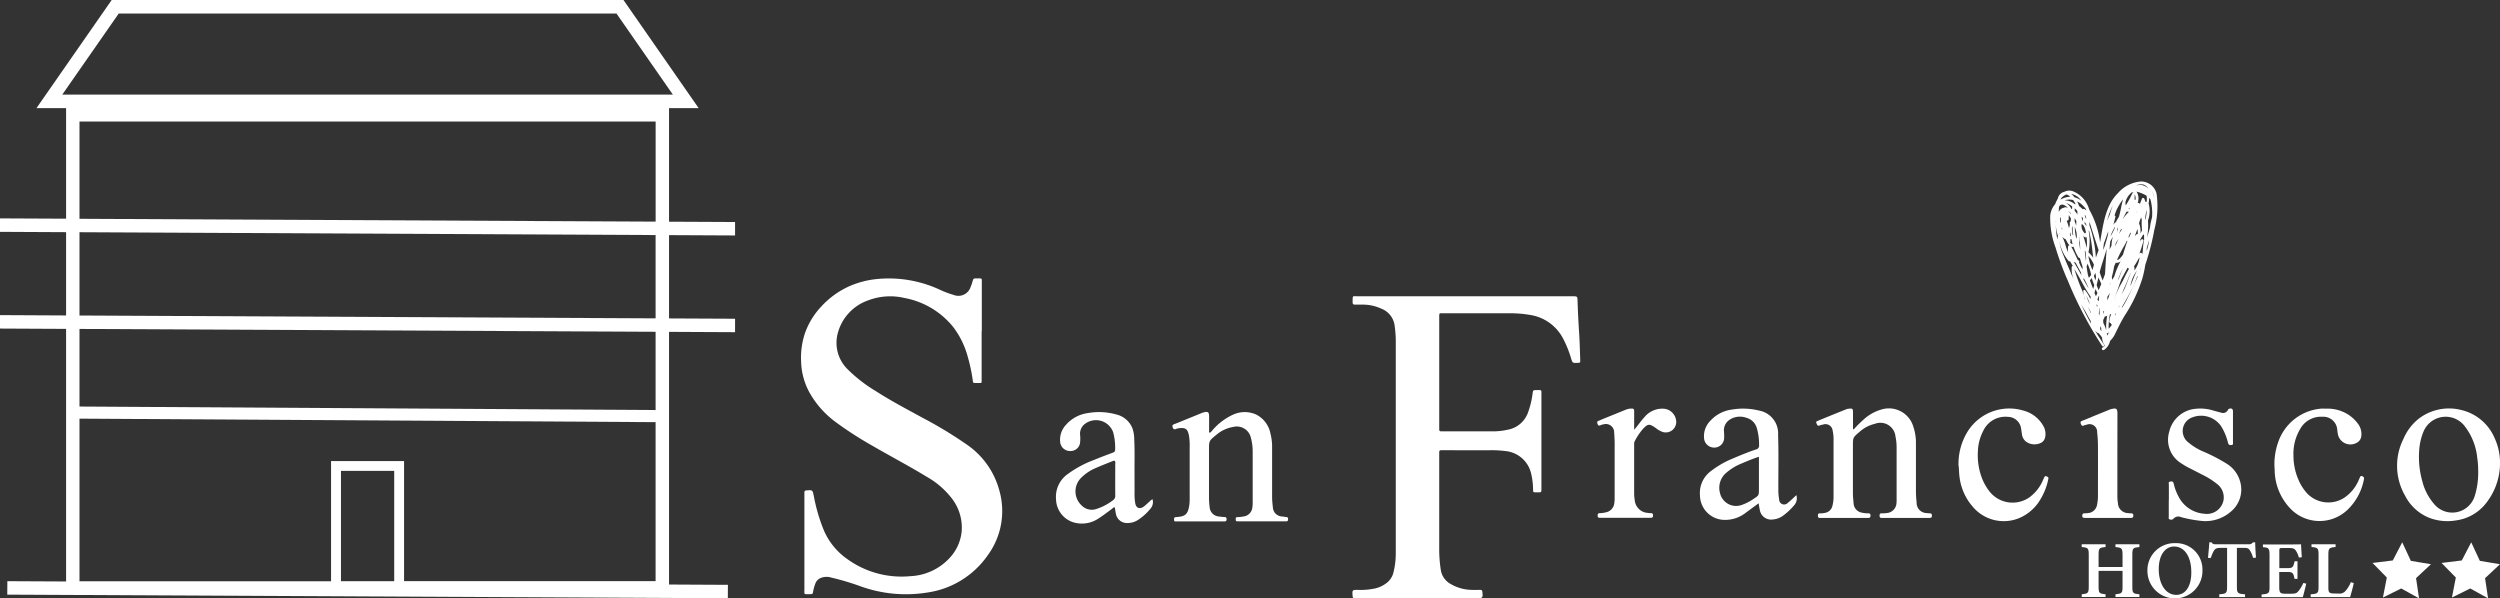
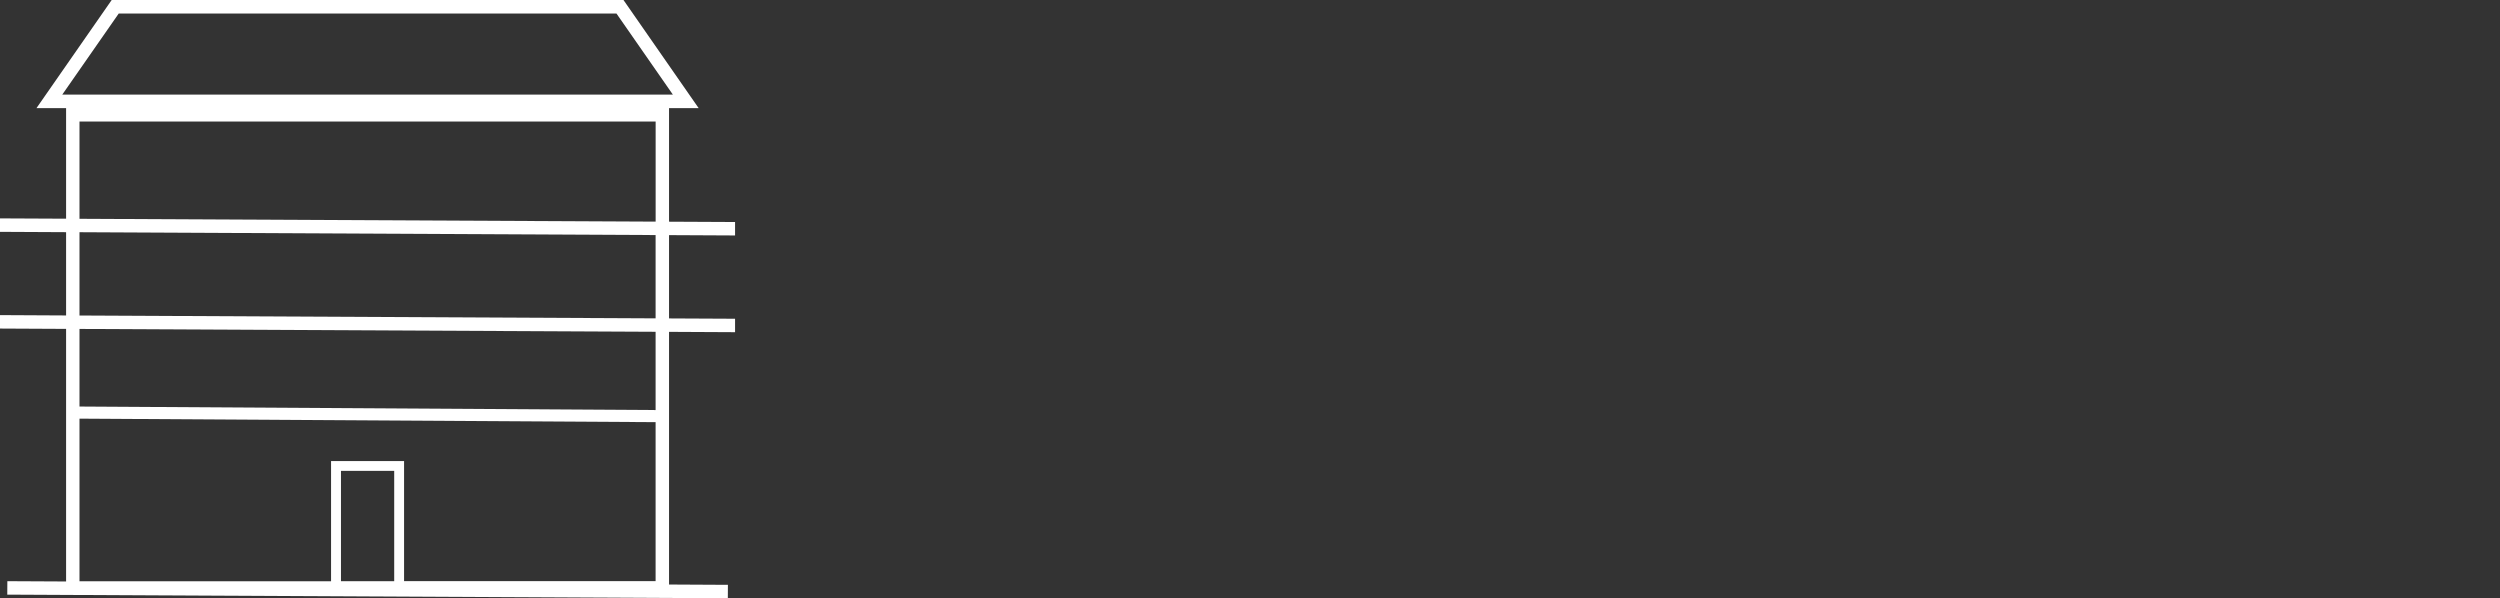
<svg xmlns="http://www.w3.org/2000/svg" width="188.705" height="45.159" viewBox="0 0 188.705 45.159">
  <rect x="0" y="0" width="188.705" height="45.159" fill="#333333" stroke="none" />
  <defs>
    <clipPath id="clip-path">
-       <rect id="Rettangolo_262" data-name="Rettangolo 262" width="188.704" height="45.159" fill="#fff" />
-     </clipPath>
+       </clipPath>
  </defs>
  <g id="logo-bianco-oriz" transform="translate(-531.025 -18.244)">
    <g id="Raggruppa_267" data-name="Raggruppa 267" transform="translate(531.025 18.244)">
      <path id="Tracciato_321" data-name="Tracciato 321" d="M25.737,35.544h4.018v8.325H25.737ZM6,31.6l43.486.265v12H30.5V34.8H24.989v9.073H6Zm0-.914V24.829l43.486.215v5.907Zm0-6.871V17.528l43.486.215V24.03Zm0-7.3V9.174H49.489v7.555ZM4.7,7.142,8.962,1.021l18.785,0,18.785,0L50.79,7.142l-23.044,0ZM47.061,0,27.746,0,8.431,0,2.756,8.157h0l0,.006H4.989v8.345L0,16.484,0,17.5l4.989.025v6.286L0,23.785,0,24.8l4.989.025V43.891L.555,43.869.549,44.884l54.389.275.006-1.015L50.5,44.121V25.049l4.984.025,0-1.015L50.5,24.035V17.748l4.984.025,0-1.015L50.5,16.734V8.164h2.233l0-.006h0Z" fill="#fff" />
      <g id="Raggruppa_266" data-name="Raggruppa 266">
        <g id="Raggruppa_265" data-name="Raggruppa 265" clip-path="url(#clip-path)">
          <path id="Tracciato_322" data-name="Tracciato 322" d="M643.726,57.215a1.2,1.2,0,0,0-1.219-.935,2.575,2.575,0,0,0-1.71.889c-.936.918-1.115,2.4-1.337,3.7a6.753,6.753,0,0,0-.821-2.473,2.091,2.091,0,0,0-1.176-1.359.812.812,0,0,0-.7.019.645.645,0,0,0-.49.505,2.775,2.775,0,0,0-.206.43,1.557,1.557,0,0,0-.371.858,6.4,6.4,0,0,0,.408,2.432,20.675,20.675,0,0,0,.913,2.467,29.022,29.022,0,0,0,2.6,4.945c.064.091.209,0,.144-.092-.239-.347-.464-.7-.679-1.061l.019.014a.824.824,0,0,0,.16.15.083.083,0,0,0,.069.01l.2.225c.027.044.054.088.081.132a.987.987,0,0,0,.212.588.569.569,0,0,1-.18.154c-.119.061-.012.247.106.186a1.1,1.1,0,0,0,.464-.688,1.8,1.8,0,0,0,.386-.542c.232-.472.443-.918.718-1.367a11.249,11.249,0,0,0,1.346-2.85,8.01,8.01,0,0,0,.208-.982,18.362,18.362,0,0,0,.683-2.645,6.811,6.811,0,0,0,.171-2.712m-6.811.046a.379.379,0,0,1,.083.024.841.841,0,0,1,.215.151,1.466,1.466,0,0,0-.737.213c.009-.027.02-.052.031-.077a.921.921,0,0,1,.408-.31m1.457,1.071c.021.051.041.1.059.151a.514.514,0,0,0-.126-.106.172.172,0,0,0-.161-.009,2.2,2.2,0,0,0-.269-.231,2.173,2.173,0,0,0-.144-.353,1.5,1.5,0,0,1,.382.262,2.752,2.752,0,0,1,.26.287m4.018-1.826a1.227,1.227,0,0,1,.33,0,.672.672,0,0,1,.377.316.847.847,0,0,0-.785-.27,1.29,1.29,0,0,0-.127.028,1.162,1.162,0,0,1,.184-.07l.021,0m-4.644,2c0,.09,0,.18.006.27a1.228,1.228,0,0,0-.209-.281c0-.066,0-.132.005-.2.068.066.134.137.2.211m.356.991a.583.583,0,0,0,.07.056c.009.01.018.021.029.036a.972.972,0,0,1,.123.268,1.808,1.808,0,0,1,.064.247c-.067.257-.276-.19-.292-.23-.024-.06-.085-.4.007-.377m-.027-.575c.029.041.057.082.084.121,0,.078-.008.156-.013.225a.6.6,0,0,1-.071-.346m5.042,2.057c-.044.181-.09.362-.14.542,0-.081,0-.161.007-.242l.16-.536.014-.046c-.011.095-.025.189-.041.283m-.439.511a1.821,1.821,0,0,1-.019.186l-.027.09c0-.014,0-.028-.006-.043a.094.094,0,0,0-.14-.058.558.558,0,0,0-.063.056,9.933,9.933,0,0,0,.313-.982.1.1,0,0,0-.176-.075c-.023.036-.044.074-.065.111a.83.83,0,0,0,0-.145,3.531,3.531,0,0,0,.212-.351.1.1,0,0,0,.068.013c0,.12.006.241.006.361a5.942,5.942,0,0,0-.1.837m-1.472,3.729c0-.006,0-.01,0-.015.017-.024.034-.049.052-.071-.016.029-.034.057-.05.086m-3.153-1.856q-.294-.527-.6-1.047a.646.646,0,0,0,.158.091c.127.246.26.488.394.73.015.075.031.151.046.227m.532-1.793a3.907,3.907,0,0,0,.01-1.522c.007-.027.014-.053.02-.081a10.7,10.7,0,0,1,.265,1.612c.02.151.038.3.057.452a2.1,2.1,0,0,0-.372-.424.093.093,0,0,0,.02-.037m.347,2.816q-.13-.326-.249-.658a1.451,1.451,0,0,0,.144-.169c0,.009,0,.018.006.028a2.607,2.607,0,0,0,.182.494c-.025.1-.053.2-.083.306m-.98-1.816c-.032-.061-.061-.124-.091-.186.036-.062.025-.151-.06-.162a.172.172,0,0,1-.022,0c-.163-.349-.315-.707-.505-1.038a.227.227,0,0,0,.18.019,3.861,3.861,0,0,0,.362.793.089.089,0,0,0,.1.041l.006,0c.07.223.137.447.207.668,0,.065,0,.131,0,.2-.062-.107-.123-.216-.18-.324m-1.673-2.2a.988.988,0,0,0-.047.276,5.472,5.472,0,0,1-.092-.657c-.013-.167-.028-.33-.038-.49a3.836,3.836,0,0,0,.17.849l.007.022m.9-.19h0c.013-.025.024-.052.036-.077.01.089.022.178.036.266a.407.407,0,0,1-.049.03c-.006-.073-.014-.145-.023-.217m.05-.89a.072.072,0,0,0-.061.077c0,.059,0,.118.007.178-.018.071-.041.15-.067.227a3.151,3.151,0,0,0-.154-.5v0c0-.028,0-.056,0-.084a.085.085,0,0,0,.129-.077c0-.081.01-.2.009-.317a1.922,1.922,0,0,1,.167.268c-.008.077-.018.153-.033.229m-.034,1.565a.077.077,0,0,0,.028-.064c0-.054,0-.108-.006-.163a.609.609,0,0,0,.076-.034c.026.131.056.26.092.388a.272.272,0,0,1-.19-.127m-.127-2.334,0-.01a.328.328,0,0,1,.076.05,1.243,1.243,0,0,1,.111.11c0,.018,0,.036.006.055a1.1,1.1,0,0,0-.19-.2m-.557.829c-.013,0-.023,0-.037,0a.863.863,0,0,1-.039-.364.108.108,0,0,1,.055-.006,3,3,0,0,0,.021.369m.074.412c.011.048.024.1.037.139a1.119,1.119,0,0,1-.095-.167.239.239,0,0,0,.057.027m-.151.442a.089.089,0,0,0-.027-.006l-.011-.037c0-.009,0-.02,0-.029.014.024.028.048.042.072m.436.426a1.643,1.643,0,0,0,.264.438.1.1,0,0,0-.092.083,1.192,1.192,0,0,0,.014.474,3.164,3.164,0,0,1-.176-.438,3.453,3.453,0,0,0-.282-.76.787.787,0,0,0,.273.2m1.082.809c-.016-.114-.031-.224-.045-.323-.012-.078-.019-.157-.027-.235a1.535,1.535,0,0,0,0-.432l.007-.044a8.767,8.767,0,0,1,.063,1c0,.011,0,.023,0,.035m-.288-.856a3.654,3.654,0,0,1-.12-.905,3.764,3.764,0,0,1,.138.462c0,.079.012.158.016.237-.008.062-.018.133-.034.207m.6,2.532.009.027-.009-.016s0-.007,0-.011m.136-1.091a1.8,1.8,0,0,1-.013.244c-.031-.263-.059-.526-.09-.788.016.019.035.035.052.053.018.1.032.192.041.287a1.228,1.228,0,0,0,.01.2m.589,1.349c.038-.071.073-.143.109-.215.018.1.035.21.055.314-.019.084-.037.168-.055.251-.039-.115-.076-.232-.109-.351m-.107-.427a3.9,3.9,0,0,1-.31-1.062,2.254,2.254,0,0,1,.42.665c-.039.131-.076.263-.11.4m-.213-.076a2.733,2.733,0,0,1,.108.438,1.9,1.9,0,0,1-.167.221c-.025-.07-.048-.139-.072-.21-.04-.222-.076-.446-.105-.671a.1.1,0,0,0,.028-.039,1.273,1.273,0,0,0,.048-.16c.049.138.108.277.16.422m-.218-1.578c-.058-.251-.132-.493-.2-.708-.021-.073-.044-.144-.067-.216a.956.956,0,0,0,.126.1.086.086,0,0,0,.109-.017s.008-.012.011-.017c0,.024.005.047.008.071a3.714,3.714,0,0,1,.009.784m-.368.648c0-.011-.007-.022-.01-.033s0-.012.008-.018c0,.017,0,.034,0,.051m-.393-2.639a.07.07,0,0,0-.028.061c0,.078,0,.154,0,.232l-.059-.161c-.019-.051-.04-.106-.063-.163,0-.076,0-.153,0-.229l.008,0a1.086,1.086,0,0,1,.132.258m-.242,1.022a.094.094,0,0,0-.052-.027c-.025-.171-.043-.343-.055-.515.019-.059.035-.12.051-.18a4.865,4.865,0,0,0,.056.722m-.459-2.082a.264.264,0,0,0-.269.006h0a.5.5,0,0,0-.368.324c0-.114.007-.223.013-.324,0-.015,0-.032,0-.049.129-.34.446-.17.658.039l-.035,0m-.884,1.061c0,.036-.007.073-.007.107,0-.066,0-.131,0-.2,0,.034.007.062.011.09m1.145,3.837c-.177-.417-.366-.836-.531-1.26a3.71,3.71,0,0,1-.32-1.133,3.13,3.13,0,0,0,.7,1.533.1.1,0,0,0,.1.009c.07.12.14.24.21.36a.09.09,0,0,0-.083.084,2.086,2.086,0,0,0,.172.992q-.128-.292-.252-.586m.971.506c0-.03.007-.06.011-.091.039.073.08.146.119.22a5.317,5.317,0,0,1,.259.576c-.095-.157-.186-.315-.271-.471-.041-.075-.084-.148-.125-.222,0,0,.006-.006.006-.011m.841,1.067c-.005-.011-.009-.024-.014-.035.029-.1.057-.195.086-.292a2.684,2.684,0,0,0,.137.3c-.037.083-.075.165-.112.246-.049-.107-.085-.2-.1-.224m.916-3.369c-.059.639-.09,1.281-.13,1.921-.059.162-.118.324-.18.483-.08-.2-.151-.406-.224-.613.046-.2.1-.39.159-.583.133-.4.256-.8.375-1.209m-.5,3.338.03-.071c-.009.026-.018.052-.027.078a.023.023,0,0,0,0-.006m.806-4.351a3.022,3.022,0,0,1,.314-.628c0,.018,0,.037,0,.056a6.707,6.707,0,0,1-.321.632c0-.02,0-.04.008-.06m.443-1.938a5.735,5.735,0,0,1,.469-.775c-.032.167-.071.333-.115.5a8.187,8.187,0,0,1-.184.809c-.067.113-.133.226-.2.341a.1.1,0,0,0,0,.089.088.088,0,0,0-.1.023c-.043.051-.082.1-.121.157.051-.192.1-.385.152-.577a.088.088,0,0,0-.066-.116,4.632,4.632,0,0,1,.163-.45m2.265.037c0,.082-.008.163-.014.244a3.34,3.34,0,0,1-.058.4.1.1,0,0,0-.019.031c-.012.029-.022.06-.033.091a4.616,4.616,0,0,1,.072-.567c0-.026.008-.05.012-.075l.041-.126m-1.727,5.953.016-.039a7.252,7.252,0,0,0,.349-.825c.06-.122.115-.246.174-.369-.057.18-.153.354-.21.529a6.177,6.177,0,0,1-.5,1.126c.058-.139.115-.279.171-.422m.221-5.842a.476.476,0,0,0,.07.009.65.65,0,0,0,.07,0c-.006.02-.013.04-.018.059a2.1,2.1,0,0,0-.424.524,3.512,3.512,0,0,1,.3-.589m-.82,2.372c.064-.107.134-.212.207-.316-.1.2-.184.393-.268.594.017-.092.037-.185.061-.278m1.02-.622.074-.139a.072.072,0,0,0,.065-.026c-.057.131-.118.261-.177.39a.55.55,0,0,1-.027-.068c.021-.053.043-.106.065-.158m.271-.508c-.012.038-.028.076-.042.113.012-.034.023-.069.035-.1l.007-.01m-.679-.355c.026-.047.051-.095.077-.14h0c-.024.049-.05.1-.078.141m-.127.419q-.123.181-.248.36c.043-.1.088-.205.134-.305a.617.617,0,0,0,.113-.055m.182,1.215a2.688,2.688,0,0,0,.171-.333c.01.016.021.032.033.048-.013.033-.029.066-.04.1-.105.3-.2.6-.289.908a2.1,2.1,0,0,1-.25.308c-.081.08-.148.1-.2.09a9.8,9.8,0,0,1,.577-1.119m.345-2.706a.153.153,0,0,1-.054-.012c.028-.037.057-.076.086-.11-.009.041-.021.081-.032.122m-.85,1.506-.053.139c-.011.031-.025.066-.037.1a1.93,1.93,0,0,0,.046-.272l.047-.091c0,.032-.008.065-.009.1a.086.086,0,0,0,.005.027m-.648,2.153s0,0,0,0h0m.071,1.981c-.014.017-.027.03-.04.045,0-.008,0-.016.006-.024.007-.03.015-.06.023-.09,0,.023.007.046.01.069m.145-.322c0,.005,0,.013-.006.018-.011-.075-.019-.151-.027-.228a6.76,6.76,0,0,0,.178-.813l.017-.036.1-.221a.41.41,0,0,0,.366-.106,5.757,5.757,0,0,0-.474,1.14l-.007.016c-.051.078-.1.155-.148.23m.613-.458.077-.167c.041-.086.081-.175.121-.264l.01-.02q-.159.384-.3.774l-.055.1c-.023.043-.045.086-.068.129.066-.184.141-.371.218-.551m1.3-3.259a2.8,2.8,0,0,1,.008.29.1.1,0,0,0-.128.037l-.062.107c0-.037,0-.073.007-.109.055-.144.108-.287.157-.432.007.035.015.071.018.108m-.073-1.365v-.047c.01-.012.021-.022.031-.034l-.03.082m-.08-.951a.107.107,0,0,0-.043-.008.109.109,0,0,0-.036.007c0-.138.008-.274.008-.411a.628.628,0,0,1,.053.155.882.882,0,0,1,.018.257m-.258-.463c-.145.307-.309.6-.48.889a.579.579,0,0,1-.018-.3,1.423,1.423,0,0,1,.471-.689.212.212,0,0,1,.138.051.09.09,0,0,0-.11.049m-1.449,3.239-.009.028a2.228,2.228,0,0,0-.105.649s0,.006,0,.009c-.051.094-.106.194-.151.3.015-.2.034-.407.054-.611.069-.126.14-.251.213-.375m-.437,4.556a2.859,2.859,0,0,0,.2-.3c-.056.193-.111.385-.181.571a2.4,2.4,0,0,0-.018-.272m.511.248c0-.008,0-.016,0-.024.12-.361.252-.717.374-1.067q.085-.244.177-.489c.042-.078.083-.156.126-.234.116-.212.229-.424.342-.636a.42.42,0,0,0,.1.055c-.01.036-.021.071-.031.106-.228.379-.389.8-.623,1.177a6.707,6.707,0,0,0-.468,1.112m1.892-5.8c.007-.028.015-.054.022-.083a1.487,1.487,0,0,1,.142-.36c.012.059.026.117.04.175a4.221,4.221,0,0,0,.025.781c-.036.081-.075.161-.116.239,0-.074,0-.147,0-.221a1.815,1.815,0,0,0-.114-.531m.248-2.505c-.059-.024-.118-.042-.178-.06a.49.49,0,0,1,.178.06m.234.37c.029.015.054.031.081.047a1.107,1.107,0,0,1,0,.478.3.3,0,0,0-.081-.009,2.2,2.2,0,0,0-.078-.225c-.03-.073-.142-.116-.182-.023-.053.124-.1.249-.15.375a.209.209,0,0,0-.033.007l-.015-.021a.106.106,0,0,0-.132-.018.983.983,0,0,0-.071-.852c-.009-.009-.018-.016-.026-.024a2.966,2.966,0,0,1,.685.265m-3.33,6.709q-.095.235-.2.466a2.248,2.248,0,0,1-.09-.214c-.02-.059-.041-.116-.061-.173q.074-.282.136-.566c.021.051.043.1.066.151.047.1.1.215.145.337m-.18.907.025.046a.848.848,0,0,0-.017.231c-.011.041-.023.081-.033.122a1.345,1.345,0,0,1-.085-.132c.036-.09.073-.179.11-.267m.838,1.371a.08.08,0,0,0,.1-.007,1.928,1.928,0,0,0-.155.568.115.115,0,0,0,.125.117v.012a.106.106,0,0,0,.086.111c-.084.107-.17.213-.256.312a4.79,4.79,0,0,1,.1-1.112m.376.145c.023-.073.044-.151.065-.227a.08.08,0,0,0,0,.016.1.1,0,0,0,.027.041c-.03.057-.062.115-.094.17m.272-.626a1.394,1.394,0,0,1,.079-.187c-.008.032-.016.064-.026.1l-.053.091m.913-1.763a.082.082,0,0,0,.014-.039,2.739,2.739,0,0,1,.461-1.006c-.187.375-.324.78-.494,1.169.008-.04.014-.082.019-.124m.286-1.056a.86.86,0,0,0-.026-.326c.156-.194.286-.486.417-.674a1.993,1.993,0,0,1-.391,1m.945-2.469a4.59,4.59,0,0,0,.078-1.281c.007-.031.016-.061.023-.092a2.03,2.03,0,0,0,.033-1.184l-.013-.016a1.684,1.684,0,0,0,.044-.44.984.984,0,0,1,.1.111,4.051,4.051,0,0,1,.123,1.34c-.021.092-.043.185-.067.278a3.969,3.969,0,0,0-.094.538c-.068.25-.148.5-.228.747m-2.912-.5c-.011.1-.021.191-.031.286-.032.114-.062.228-.094.341s-.069.225-.1.338-.081.251-.128.377l-.033.065c.011-.161.027-.319.049-.475.114-.309.22-.624.34-.931m-.941,2.012a9.069,9.069,0,0,0-.491-2.463,2.642,2.642,0,0,0,0-.278c.22.723.457,1.44.694,2.158l0,.009c-.072.191-.143.382-.21.574m-.72-2.933c-.032-.054-.066-.111-.1-.168a1.456,1.456,0,0,0-.01-.179,1.287,1.287,0,0,1,.111.321c0,.009,0,.018,0,.027m0,.441c0,.005,0,.01.007.015,0,.029,0,.058,0,.087a.87.87,0,0,0-.135-.2c0-.04,0-.084.006-.131.054.091.1.169.127.228m-1.079-1.176c-.017-.011-.034-.02-.051-.03a1.1,1.1,0,0,0-.394-.436,1.264,1.264,0,0,1,.454.26c0,.06-.007.131-.01.206m.7,5.987a14.978,14.978,0,0,1-.526-1.477c.218.369.434.74.636,1.118a9.507,9.507,0,0,0,.6.982c-.013.056-.024.112-.035.168a2.367,2.367,0,0,0-.391-.664.083.083,0,0,0-.14.065,2.176,2.176,0,0,0,.146.611l-.029-.016a3.944,3.944,0,0,0-.26-.787m.629,1.13c0,.009,0,.019,0,.028a4.157,4.157,0,0,1-.248-.6,3.191,3.191,0,0,1,.25.575m.029.54c.018.04.036.077.053.11l0,.007.029.083a.32.32,0,0,1-.078-.131,3.118,3.118,0,0,1-.144-.344c.05.093.094.186.133.268a.046.046,0,0,0,0,.008m.491-.488c.024.027.05.052.075.078-.011.047-.023.1-.033.144-.015-.074-.028-.148-.041-.222m.258.27.01.011a5.294,5.294,0,0,0-.044.582c-.016-.058-.036-.114-.054-.171.028-.141.056-.282.087-.422m.259.242a.112.112,0,0,0,.066.01q-.039.108-.08.215c0-.075.008-.15.015-.225m.119.389a.107.107,0,0,0,.113,0c.022-.015.041-.033.063-.049a4.647,4.647,0,0,0-.075,1.137,2.363,2.363,0,0,0-.218-.566c-.009-.078-.01-.157-.014-.235q.071-.142.132-.288m.259,1.259.068-.077c-.053.1-.106.192-.159.289-.007-.071-.018-.14-.03-.21a.079.079,0,0,0,.12,0m2.156-4.115c-.243.533-.49,1.063-.753,1.586l-.011.022a7.407,7.407,0,0,1-.383.649c.015-.045.028-.09.039-.135.284-.487.565-.976.81-1.487a8.217,8.217,0,0,0,.322-.794.106.106,0,0,0,.044,0c-.022.054-.044.108-.067.161m.258-.679c0-.015.008-.031.012-.046l.041-.071c-.022.063-.045.125-.069.187.005-.023.011-.046.016-.07M640.2,58.764q-.113.242-.209.487a5.539,5.539,0,0,1,.437-1.188,5.457,5.457,0,0,0-.228.7M637.616,58a.7.7,0,0,0-.089-.023,1.189,1.189,0,0,0-.756-.277,1.266,1.266,0,0,1,.656-.021,1.913,1.913,0,0,1,.188.321m5.941-.418a2.992,2.992,0,0,0-.171-.592,1.844,1.844,0,0,1,.171.592m-5.509.157-.015-.013a1.266,1.266,0,0,0-.5-.253,1.411,1.411,0,0,0-.25-.253,1.149,1.149,0,0,1,.765.519m-.031,7.794q.175.3.358.591c.115.218.232.436.354.648l.027.049a1.6,1.6,0,0,0,.029.2q-.409-.73-.768-1.49m1.449,1.888a.9.9,0,0,0,0-.118.07.07,0,0,0,.04-.051c.006-.029.008-.057.012-.086.017.14.034.28.048.421l-.105-.165" transform="translate(-480.941 -42.579)" fill="#fff" fill-rule="evenodd" />
-           <path id="Tracciato_323" data-name="Tracciato 323" d="M261.989,90.291v3.572c0,.081,0,.163,0,.244,0,.055-.025.1-.087.1-.152,0-.306.01-.457,0-.125-.009-.113-.118-.127-.208a12.582,12.582,0,0,0-.373-1.756,6.459,6.459,0,0,0-1.121-2.284,6.165,6.165,0,0,0-3.674-2.171,4.674,4.674,0,0,0-2.726.183,3.6,3.6,0,0,0-2.3,2.5,2.8,2.8,0,0,0,.79,2.742,11.129,11.129,0,0,0,2.1,1.616c1.145.739,2.354,1.368,3.548,2.022a31.615,31.615,0,0,1,3.284,1.989,6.116,6.116,0,0,1,2.478,3.478,5.64,5.64,0,0,1-.861,4.875,6.707,6.707,0,0,1-4.591,2.834,10.106,10.106,0,0,1-4.98-.457,19.635,19.635,0,0,0-2.246-.673,1.211,1.211,0,0,0-.834.04.74.74,0,0,0-.389.448,3.471,3.471,0,0,0-.147.527c-.037.233-.046.237-.265.236-.475,0-.4.05-.4-.4q0-3.511,0-7.022c0-.081,0-.163,0-.244-.006-.113.038-.157.157-.166.454-.035.458-.039.551.413a13.2,13.2,0,0,0,.76,2.6,5.089,5.089,0,0,0,1.742,2.15,6.994,6.994,0,0,0,4.8,1.309,4.274,4.274,0,0,0,2.9-1.319,3.423,3.423,0,0,0,.958-2.027,3.6,3.6,0,0,0-.788-2.583,6.3,6.3,0,0,0-1.845-1.572c-1.336-.815-2.723-1.541-4.076-2.327a26.974,26.974,0,0,1-2.794-1.8,7.057,7.057,0,0,1-1.986-2.24,5.133,5.133,0,0,1-.627-2.33,5.813,5.813,0,0,1,.307-2.189,5.734,5.734,0,0,1,1.228-1.979,6.429,6.429,0,0,1,2.084-1.509,6.876,6.876,0,0,1,1.9-.529,9.146,9.146,0,0,1,4.987.8,6.856,6.856,0,0,0,1,.374.97.97,0,0,0,1.29-.6,3.031,3.031,0,0,0,.139-.4c.07-.241.067-.245.325-.243.43,0,.378-.046.379.369q0,1.8,0,3.6" transform="translate(-187.893 -65.299)" fill="#fff" fill-rule="evenodd" />
          <path id="Tracciato_324" data-name="Tracciato 324" d="M427.851,91.854h8.121c.383,0,.375,0,.388.391q.037,1.155.114,2.309c.045.7.063,1.4.086,2.1.007.219,0,.22-.214.227-.363.013-.363.013-.475-.335a8.092,8.092,0,0,0-.615-1.522,3.377,3.377,0,0,0-2.467-1.759,9.056,9.056,0,0,0-1.575-.129q-2.4,0-4.793,0h-.183c-.339,0-.319-.028-.32.307,0,.163,0,.326,0,.488q0,3.877,0,7.754c0,.408-.026.364.357.365H430a5.094,5.094,0,0,0,1.086-.122,2,2,0,0,0,1.553-1.358,6.465,6.465,0,0,0,.325-1.36c.034-.273.04-.273.32-.275.061,0,.122,0,.183,0,.112-.007.173.035.165.156,0,.061,0,.122,0,.183V106.3c0,.041,0,.082,0,.122-.006.226-.006.23-.243.23-.456,0-.371.034-.391-.36a5.3,5.3,0,0,0-.136-1.024,2.2,2.2,0,0,0-1.968-1.732,7.614,7.614,0,0,0-.971-.061c-1.211.005-2.422,0-3.633,0-.071,0-.143,0-.214,0-.121-.007-.163.055-.159.167,0,.061,0,.122,0,.183,0,2.341,0,4.681,0,7.021a10.216,10.216,0,0,0,.12,1.668,1.449,1.449,0,0,0,.718,1.043,3.238,3.238,0,0,0,1.622.46c.214.006.427,0,.641,0,.1,0,.142.032.154.138.051.47.034.493-.441.493h-8.945c-.081,0-.163,0-.244,0-.117.006-.154-.046-.162-.161-.035-.47-.038-.474.434-.469a5.274,5.274,0,0,0,1.27-.112,2.234,2.234,0,0,0,.8-.365,1.408,1.408,0,0,0,.568-.8,5.852,5.852,0,0,0,.186-1.476q0-8.075,0-16.15a9.115,9.115,0,0,0-.08-1,1.587,1.587,0,0,0-1.024-1.33,3.275,3.275,0,0,0-1.418-.3c-.173,0-.346-.006-.519,0-.147.007-.223-.028-.218-.2.013-.521-.042-.43.41-.431q4.03,0,8.059,0" transform="translate(-317.282 -69.491)" fill="#fff" fill-rule="evenodd" />
          <path id="Tracciato_325" data-name="Tracciato 325" d="M565.961,128.254a9.417,9.417,0,0,1,.752-.749,3.4,3.4,0,0,1,1.315-.743,1.922,1.922,0,0,1,2.437,1.312,3.792,3.792,0,0,1,.19,1.259c0,1.17,0,2.34,0,3.51a8.317,8.317,0,0,0,.051.942.768.768,0,0,0,.768.788,1.2,1.2,0,0,0,.212.018c.136-.007.174.057.175.184,0,.146-.078.164-.194.164q-1.572,0-3.145,0c-.152,0-.3,0-.457,0-.124,0-.155-.061-.155-.171s.024-.176.15-.176a2.9,2.9,0,0,0,.4-.022.792.792,0,0,0,.726-.74,2.228,2.228,0,0,0,.01-.274q0-1.984,0-3.969a3.85,3.85,0,0,0-.084-.786,1.146,1.146,0,0,0-1.558-.965,2.626,2.626,0,0,0-1.173.622c-.486.413-.483.415-.483,1.056,0,1.181,0,2.361,0,3.541,0,.276.03.547.054.819a.747.747,0,0,0,.614.665,1.984,1.984,0,0,0,.483.051c.132,0,.177.052.177.181s-.072.174-.19.167c-.061,0-.123,0-.184,0h-3.236c-.071,0-.143,0-.214,0-.128.006-.146-.072-.147-.176s.03-.175.155-.169a1.455,1.455,0,0,0,.393-.039.684.684,0,0,0,.552-.544,2.636,2.636,0,0,0,.081-.632c0-1.415,0-2.829,0-4.243a3.126,3.126,0,0,0-.068-.787.544.544,0,0,0-.723-.457,1.629,1.629,0,0,0-.264.07c-.111.042-.162.005-.206-.1-.073-.178-.082-.187.105-.264.7-.29,1.411-.575,2.117-.86a.564.564,0,0,1,.147-.037c.341-.038.36-.02.36.324q0,.605,0,1.211l.068.022" transform="translate(-426.036 -95.845)" fill="#fff" fill-rule="evenodd" />
          <path id="Tracciato_326" data-name="Tracciato 326" d="M366.295,129.309c.1-.011.136-.1.2-.164a4.538,4.538,0,0,1,1.616-1.22,2.1,2.1,0,0,1,1.687,0,2.018,2.018,0,0,1,1.093,1.426,4.038,4.038,0,0,1,.13,1.115c0,1.231,0,2.462,0,3.693a5.965,5.965,0,0,0,.058.758.726.726,0,0,0,.73.714c.091.007.18.036.27.037.128,0,.147.073.147.178s-.04.15-.143.148c-.061,0-.122,0-.183,0h-3.3c-.071,0-.142,0-.214,0-.095,0-.112-.066-.112-.146s0-.173.116-.172a2.541,2.541,0,0,0,.453-.046.758.758,0,0,0,.686-.671,2.2,2.2,0,0,0,.026-.395q0-1.923,0-3.846a3.936,3.936,0,0,0-.134-1.023,1.088,1.088,0,0,0-1.327-.827,2.6,2.6,0,0,0-1.306.618c-.53.432-.53.432-.53,1.119,0,1.211,0,2.421,0,3.632a6.392,6.392,0,0,0,.052.727.75.75,0,0,0,.659.661c.15.02.3.039.453.045.115,0,.163.044.164.163s-.043.169-.159.165c-.071,0-.142,0-.214,0q-1.679,0-3.357,0c-.1,0-.238.051-.24-.139,0-.121.024-.179.166-.188.687-.04.906-.193,1-.994a3.005,3.005,0,0,0,.017-.335c0-1.322,0-2.645,0-3.968a4.283,4.283,0,0,0-.059-.879c-.1-.468-.244-.579-.717-.534a1.18,1.18,0,0,0-.265.064.161.161,0,0,1-.235-.109c-.048-.124-.044-.2.1-.253.342-.128.678-.272,1.017-.409l1.016-.413a1.373,1.373,0,0,1,.2-.074c.336-.077.409-.017.41.33s0,.712,0,1.068c0,.047-.019.1.04.143" transform="translate(-275 -96.643)" fill="#fff" fill-rule="evenodd" />
-           <path id="Tracciato_327" data-name="Tracciato 327" d="M534.38,133.228a.809.809,0,0,1-.193.792,4.84,4.84,0,0,1-.875.8,1.494,1.494,0,0,1-.714.242.863.863,0,0,1-.979-.721c-.036-.154-.056-.312-.09-.5-.34.25-.658.481-.973.716a2.518,2.518,0,0,1-1.554.536,1.871,1.871,0,0,1-1.9-1.86,2.054,2.054,0,0,1,.836-1.831,7.163,7.163,0,0,1,1.662-.95c.569-.246,1.144-.476,1.73-.676a.287.287,0,0,0,.234-.325,4.406,4.406,0,0,0-.18-1.32,1.113,1.113,0,0,0-.784-.745,1.413,1.413,0,0,0-1.281.161.952.952,0,0,0-.406.87,3.985,3.985,0,0,1,.014.487.741.741,0,0,1-.747.732.766.766,0,0,1-.772-.746,1.64,1.64,0,0,1,.454-1.252,2.663,2.663,0,0,1,1.663-.874,4.991,4.991,0,0,1,2.025.075A1.751,1.751,0,0,1,533,128.679c.046,1.414.012,2.829.018,4.242a4.081,4.081,0,0,0,.062.635.375.375,0,0,0,.651.255c.215-.167.406-.365.645-.583m-2.821-2.9c-.476.148-.892.334-1.312.508a4.052,4.052,0,0,0-1.094.651,1.483,1.483,0,0,0-.536,1.577,1.245,1.245,0,0,0,1.592.918,3.613,3.613,0,0,0,.947-.478c.4-.259.4-.261.4-.753v-2.423Z" transform="translate(-398.785 -95.851)" fill="#fff" fill-rule="evenodd" />
-           <path id="Tracciato_328" data-name="Tracciato 328" d="M334.716,134.368a.762.762,0,0,1-.181.74,4.013,4.013,0,0,1-.953.845,1.465,1.465,0,0,1-.783.211.846.846,0,0,1-.848-.692c-.036-.157-.053-.318-.08-.484-.107-.028-.161.064-.227.112-.344.252-.68.516-1.042.743a2.24,2.24,0,0,1-1.78.29,1.866,1.866,0,0,1-1.39-1.762,2.09,2.09,0,0,1,.878-1.9,8.194,8.194,0,0,1,2.006-1.078c.461-.188.926-.365,1.392-.537.121-.044.186-.093.186-.232a4.574,4.574,0,0,0-.146-1.3,1.377,1.377,0,0,0-2.206-.586.927.927,0,0,0-.3.708,2.857,2.857,0,0,1,.006.638.714.714,0,0,1-.668.641.752.752,0,0,1-.84-.727,1.636,1.636,0,0,1,.448-1.253,2.657,2.657,0,0,1,1.6-.874,4.835,4.835,0,0,1,2.2.1A1.734,1.734,0,0,1,333.193,129a2.544,2.544,0,0,1,.141.835c.045.864.017,1.728.022,2.592,0,.529.006,1.058,0,1.587a3.96,3.96,0,0,0,.052.636c.058.389.34.5.659.261.161-.122.3-.269.455-.4a.423.423,0,0,1,.2-.139m-2.856-2.9a.146.146,0,0,0-.119,0c-.432.176-.869.341-1.295.53a3.414,3.414,0,0,0-1.154.777,1.446,1.446,0,0,0,.081,2.072,1.071,1.071,0,0,0,1.01.279,4.113,4.113,0,0,0,1.321-.671.4.4,0,0,0,.192-.38c-.008-.8,0-1.605,0-2.408a.3.3,0,0,0-.031-.2" transform="translate(-247.72 -96.684)" fill="#fff" fill-rule="evenodd" />
-           <path id="Tracciato_329" data-name="Tracciato 329" d="M751.054,130.972a4.883,4.883,0,0,1-1.186,3.013,3.455,3.455,0,0,1-2.131,1.14,3.855,3.855,0,0,1-1.947-.167,3.493,3.493,0,0,1-1.892-1.684,4.522,4.522,0,0,1-.123-4.32,3.824,3.824,0,0,1,1.2-1.547,3.754,3.754,0,0,1,3.154-.616,3.644,3.644,0,0,1,2.53,2.146,4.441,4.441,0,0,1,.393,2.035m-1.646.339a6.247,6.247,0,0,0-.07-.913,4.65,4.65,0,0,0-.918-2.35,1.809,1.809,0,0,0-3.148.4,4.433,4.433,0,0,0-.321,1.477,6.717,6.717,0,0,0,.237,2.228,4.178,4.178,0,0,0,.9,1.741,1.775,1.775,0,0,0,3.068-.633,5.938,5.938,0,0,0,.252-1.946" transform="translate(-562.349 -95.844)" fill="#fff" fill-rule="evenodd" />
          <path id="Tracciato_330" data-name="Tracciato 330" d="M607.3,131.014a4.632,4.632,0,0,1,.627-2.5,3.707,3.707,0,0,1,4.293-1.673,2.412,2.412,0,0,1,1.535,1.258,1.192,1.192,0,0,1,.083.745.6.6,0,0,1-.4.461,1.1,1.1,0,0,1-.915-.048.813.813,0,0,1-.434-.628c-.024-.14-.041-.281-.064-.421a1.016,1.016,0,0,0-.991-.9,1.844,1.844,0,0,0-1.869,1.057,3.528,3.528,0,0,0-.4,1.485,4.863,4.863,0,0,0,.262,1.971,3.894,3.894,0,0,0,.556,1.045,2.219,2.219,0,0,0,3.09.5,3.088,3.088,0,0,0,1-1.282c.032-.063.057-.13.089-.194s.066-.137.158-.1.188.068.161.188a4.779,4.779,0,0,1-.763,1.811,3.362,3.362,0,0,1-1.543,1.2,3.057,3.057,0,0,1-3.419-.919,4.168,4.168,0,0,1-.988-2.285c-.035-.273-.03-.546-.058-.763" transform="translate(-459.466 -95.842)" fill="#fff" fill-rule="evenodd" />
          <path id="Tracciato_331" data-name="Tracciato 331" d="M709.133,126.729a2.893,2.893,0,0,1,1.88.545,2.764,2.764,0,0,1,.615.629,1.27,1.27,0,0,1,.231.834.64.64,0,0,1-.355.565.965.965,0,0,1-1.414-.618c-.018-.11-.036-.22-.05-.33a1.052,1.052,0,0,0-1.113-1.017,1.8,1.8,0,0,0-1.695.935,3.614,3.614,0,0,0-.5,1.981,4.586,4.586,0,0,0,.375,1.836,3.729,3.729,0,0,0,.626,1,2.217,2.217,0,0,0,2.833.362,3.039,3.039,0,0,0,1.1-1.352c.027-.054.046-.112.072-.168.035-.074.066-.156.177-.111.091.037.161.088.142.2-.005.03-.007.06-.015.09a4.272,4.272,0,0,1-1.2,2.22,3.054,3.054,0,0,1-4.476-.209,4.252,4.252,0,0,1-1.052-2.787,4.939,4.939,0,0,1,.259-2.062,3.751,3.751,0,0,1,3.177-2.541.761.761,0,0,1,.091-.008h.287" transform="translate(-533.617 -95.879)" fill="#fff" fill-rule="evenodd" />
-           <path id="Tracciato_332" data-name="Tracciato 332" d="M672.386,133.611c0-.387,0-.773,0-1.16,0-.094-.067-.237.115-.259s.214.01.263.207a3.76,3.76,0,0,0,.358.936,2.368,2.368,0,0,0,1.947,1.288,1.28,1.28,0,0,0,1.439-1,1.266,1.266,0,0,0-.479-1.243,5.936,5.936,0,0,0-1.161-.726c-.379-.2-.761-.387-1.138-.586-.134-.071-.26-.158-.39-.239a2.087,2.087,0,0,1-.924-2.405,2.243,2.243,0,0,1,2.041-1.728,3.315,3.315,0,0,1,1.236.121c.213.066.43.12.646.177a.4.4,0,0,0,.481-.168c.033-.049.052-.106.12-.128.182-.059.284.009.285.207q0,1.16,0,2.32c0,.082.037.195-.107.21s-.227-.008-.268-.169a4.173,4.173,0,0,0-.543-1.285,1.838,1.838,0,0,0-2.174-.624,1.09,1.09,0,0,0-.254,1.9,4.344,4.344,0,0,0,1.118.676,13.05,13.05,0,0,1,1.755.912,2.3,2.3,0,0,1,1,1.3,2.163,2.163,0,0,1-.737,2.359,2.9,2.9,0,0,1-2.244.65,9.41,9.41,0,0,1-1.463-.275.485.485,0,0,0-.58.125.251.251,0,0,1-.286.04c-.1-.032-.062-.138-.063-.213,0-.407,0-.814,0-1.221" transform="translate(-508.676 -95.844)" fill="#fff" fill-rule="evenodd" />
+           <path id="Tracciato_332" data-name="Tracciato 332" d="M672.386,133.611c0-.387,0-.773,0-1.16,0-.094-.067-.237.115-.259s.214.01.263.207a3.76,3.76,0,0,0,.358.936,2.368,2.368,0,0,0,1.947,1.288,1.28,1.28,0,0,0,1.439-1,1.266,1.266,0,0,0-.479-1.243,5.936,5.936,0,0,0-1.161-.726c-.379-.2-.761-.387-1.138-.586-.134-.071-.26-.158-.39-.239a2.087,2.087,0,0,1-.924-2.405,2.243,2.243,0,0,1,2.041-1.728,3.315,3.315,0,0,1,1.236.121c.213.066.43.12.646.177a.4.4,0,0,0,.481-.168c.033-.049.052-.106.12-.128.182-.059.284.009.285.207q0,1.16,0,2.32c0,.082.037.195-.107.21a4.173,4.173,0,0,0-.543-1.285,1.838,1.838,0,0,0-2.174-.624,1.09,1.09,0,0,0-.254,1.9,4.344,4.344,0,0,0,1.118.676,13.05,13.05,0,0,1,1.755.912,2.3,2.3,0,0,1,1,1.3,2.163,2.163,0,0,1-.737,2.359,2.9,2.9,0,0,1-2.244.65,9.41,9.41,0,0,1-1.463-.275.485.485,0,0,0-.58.125.251.251,0,0,1-.286.04c-.1-.032-.062-.138-.063-.213,0-.407,0-.814,0-1.221" transform="translate(-508.676 -95.844)" fill="#fff" fill-rule="evenodd" />
          <path id="Tracciato_333" data-name="Tracciato 333" d="M498.055,128.294c.28-.305.488-.641.759-.927a1.745,1.745,0,0,1,1.471-.658,1.018,1.018,0,0,1,.945,1.037.792.792,0,0,1-1.013.723,1.8,1.8,0,0,1-.528-.3c-.5-.346-.6-.337-1,.1a4.585,4.585,0,0,0-.589.886.522.522,0,0,0-.046.267q0,1.861,0,3.722a3.448,3.448,0,0,0,.046.483,1.047,1.047,0,0,0,.993.947.959.959,0,0,0,.212.02c.136-.007.172.058.173.184,0,.143-.073.165-.192.165q-1.708,0-3.417,0c-.132,0-.264,0-.4,0-.112,0-.17-.034-.17-.155s.016-.194.163-.194a1.885,1.885,0,0,0,.451-.062.778.778,0,0,0,.641-.683,2.276,2.276,0,0,0,.028-.362q0-1.906,0-3.813a11.226,11.226,0,0,0-.037-1.155.626.626,0,0,0-.8-.63.921.921,0,0,0-.234.066c-.148.07-.191,0-.231-.131-.035-.112-.015-.17.1-.206.087-.028.167-.073.252-.108.6-.244,1.205-.484,1.806-.732a1.16,1.16,0,0,1,.445-.079c.136,0,.174.061.172.186,0,.356,0,.712,0,1.068Z" transform="translate(-374.705 -95.859)" fill="#fff" fill-rule="evenodd" />
          <path id="Tracciato_334" data-name="Tracciato 334" d="M647.9,130.191c0,1,0,1.994,0,2.992a4.054,4.054,0,0,0,.048.667.769.769,0,0,0,.7.692,1.629,1.629,0,0,0,.243.02c.125,0,.215.01.214.176s-.095.173-.217.173q-1.084,0-2.167,0c-.417,0-.834,0-1.252,0-.194,0-.239-.058-.211-.231.011-.071.043-.108.116-.112.112-.007.224-.01.335-.025a.743.743,0,0,0,.652-.595,3.384,3.384,0,0,0,.074-.786c0-1.2.006-2.4,0-3.6a9.228,9.228,0,0,0-.062-1.124.576.576,0,0,0-.806-.558.89.89,0,0,0-.176.049c-.138.065-.2.01-.247-.121s-.025-.18.1-.228c.341-.132.677-.277,1.015-.416l.987-.4a1.352,1.352,0,0,1,.2-.072c.387-.089.458-.031.459.364Z" transform="translate(-488.077 -95.817)" fill="#fff" fill-rule="evenodd" />
          <path id="Tracciato_335" data-name="Tracciato 335" d="M649.852,168.975c-.488.049-.533.084-.533.594v2.386c0,.511.051.541.533.588v.207h-1.806v-.207c.493-.061.534-.078.534-.588v-1.178h-1.809v1.178c0,.509.053.535.527.588v.207h-1.8v-.207c.468-.051.531-.078.531-.588V169.57c0-.511-.055-.554-.531-.594v-.207h1.8v.207c-.474.043-.527.086-.527.594v.911h1.809v-.911c0-.509-.063-.547-.534-.594v-.207h1.806Z" transform="translate(-488.366 -127.685)" fill="#fff" />
          <path id="Tracciato_336" data-name="Tracciato 336" d="M668,168.415a1.988,1.988,0,0,1,2.034,2.031,2.077,2.077,0,1,1-4.153.063,2.045,2.045,0,0,1,2.12-2.094m-.1.254c-.646,0-1.165.6-1.165,1.707,0,1.072.485,1.944,1.328,1.944.639,0,1.129-.56,1.129-1.7,0-1.239-.549-1.948-1.292-1.948" transform="translate(-503.789 -127.418)" fill="#fff" />
          <path id="Tracciato_337" data-name="Tracciato 337" d="M688.06,169.33a1.993,1.993,0,0,0-.239-.568c-.106-.142-.159-.189-.513-.189h-.47v2.917c0,.5.057.55.616.59v.207h-1.947v-.207c.538-.041.591-.086.591-.59v-2.917h-.439c-.34,0-.438.049-.551.209a2.426,2.426,0,0,0-.234.552h-.217c.041-.421.082-.867.1-1.179h.17c.092.143.163.149.342.149h2.444a.368.368,0,0,0,.34-.149h.167c0,.269.029.773.059,1.156Z" transform="translate(-517.993 -127.221)" fill="#fff" />
          <path id="Tracciato_338" data-name="Tracciato 338" d="M704.636,171.7c-.033.163-.2.843-.26,1.019h-3.109v-.2c.562-.051.6-.09.6-.6v-2.369c0-.53-.072-.565-.5-.6v-.207h1.952c.619,0,.843-.006.925-.012.006.126.034.613.058.973l-.22.031a1.628,1.628,0,0,0-.235-.533c-.106-.15-.207-.19-.539-.19h-.463c-.217,0-.238.015-.238.213v1.307h.628c.384,0,.435-.092.52-.521h.222v1.331h-.222c-.091-.449-.14-.519-.526-.519H702.6v1.112c0,.425.055.521.409.527h.482c.354,0,.435-.047.57-.211a2.706,2.706,0,0,0,.358-.6Z" transform="translate(-530.558 -127.647)" fill="#fff" />
          <path id="Tracciato_339" data-name="Tracciato 339" d="M719.754,171.695c-.045.238-.22.884-.278,1.057H716.5v-.207c.546-.043.595-.082.595-.6v-2.37c0-.517-.061-.56-.532-.6v-.207h1.818v.207c-.482.045-.546.082-.546.6v2.419c0,.35.025.479.367.485.009.006.347.006.376.006a.6.6,0,0,0,.574-.222,2.353,2.353,0,0,0,.381-.635Z" transform="translate(-542.086 -127.685)" fill="#fff" />
          <path id="Tracciato_340" data-name="Tracciato 340" d="M737.9,168.154l.651,1.4,1.519.255-1.126,1.051.227,1.524-1.348-.747-1.379.687.294-1.512-1.079-1.1,1.529-.188Z" transform="translate(-556.576 -127.22)" fill="#fff" />
          <path id="Tracciato_341" data-name="Tracciato 341" d="M759.313,168.154l.651,1.4,1.519.255-1.126,1.051.227,1.524-1.348-.747-1.379.687.294-1.512-1.079-1.1,1.529-.188Z" transform="translate(-572.78 -127.22)" fill="#fff" />
        </g>
      </g>
    </g>
  </g>
</svg>